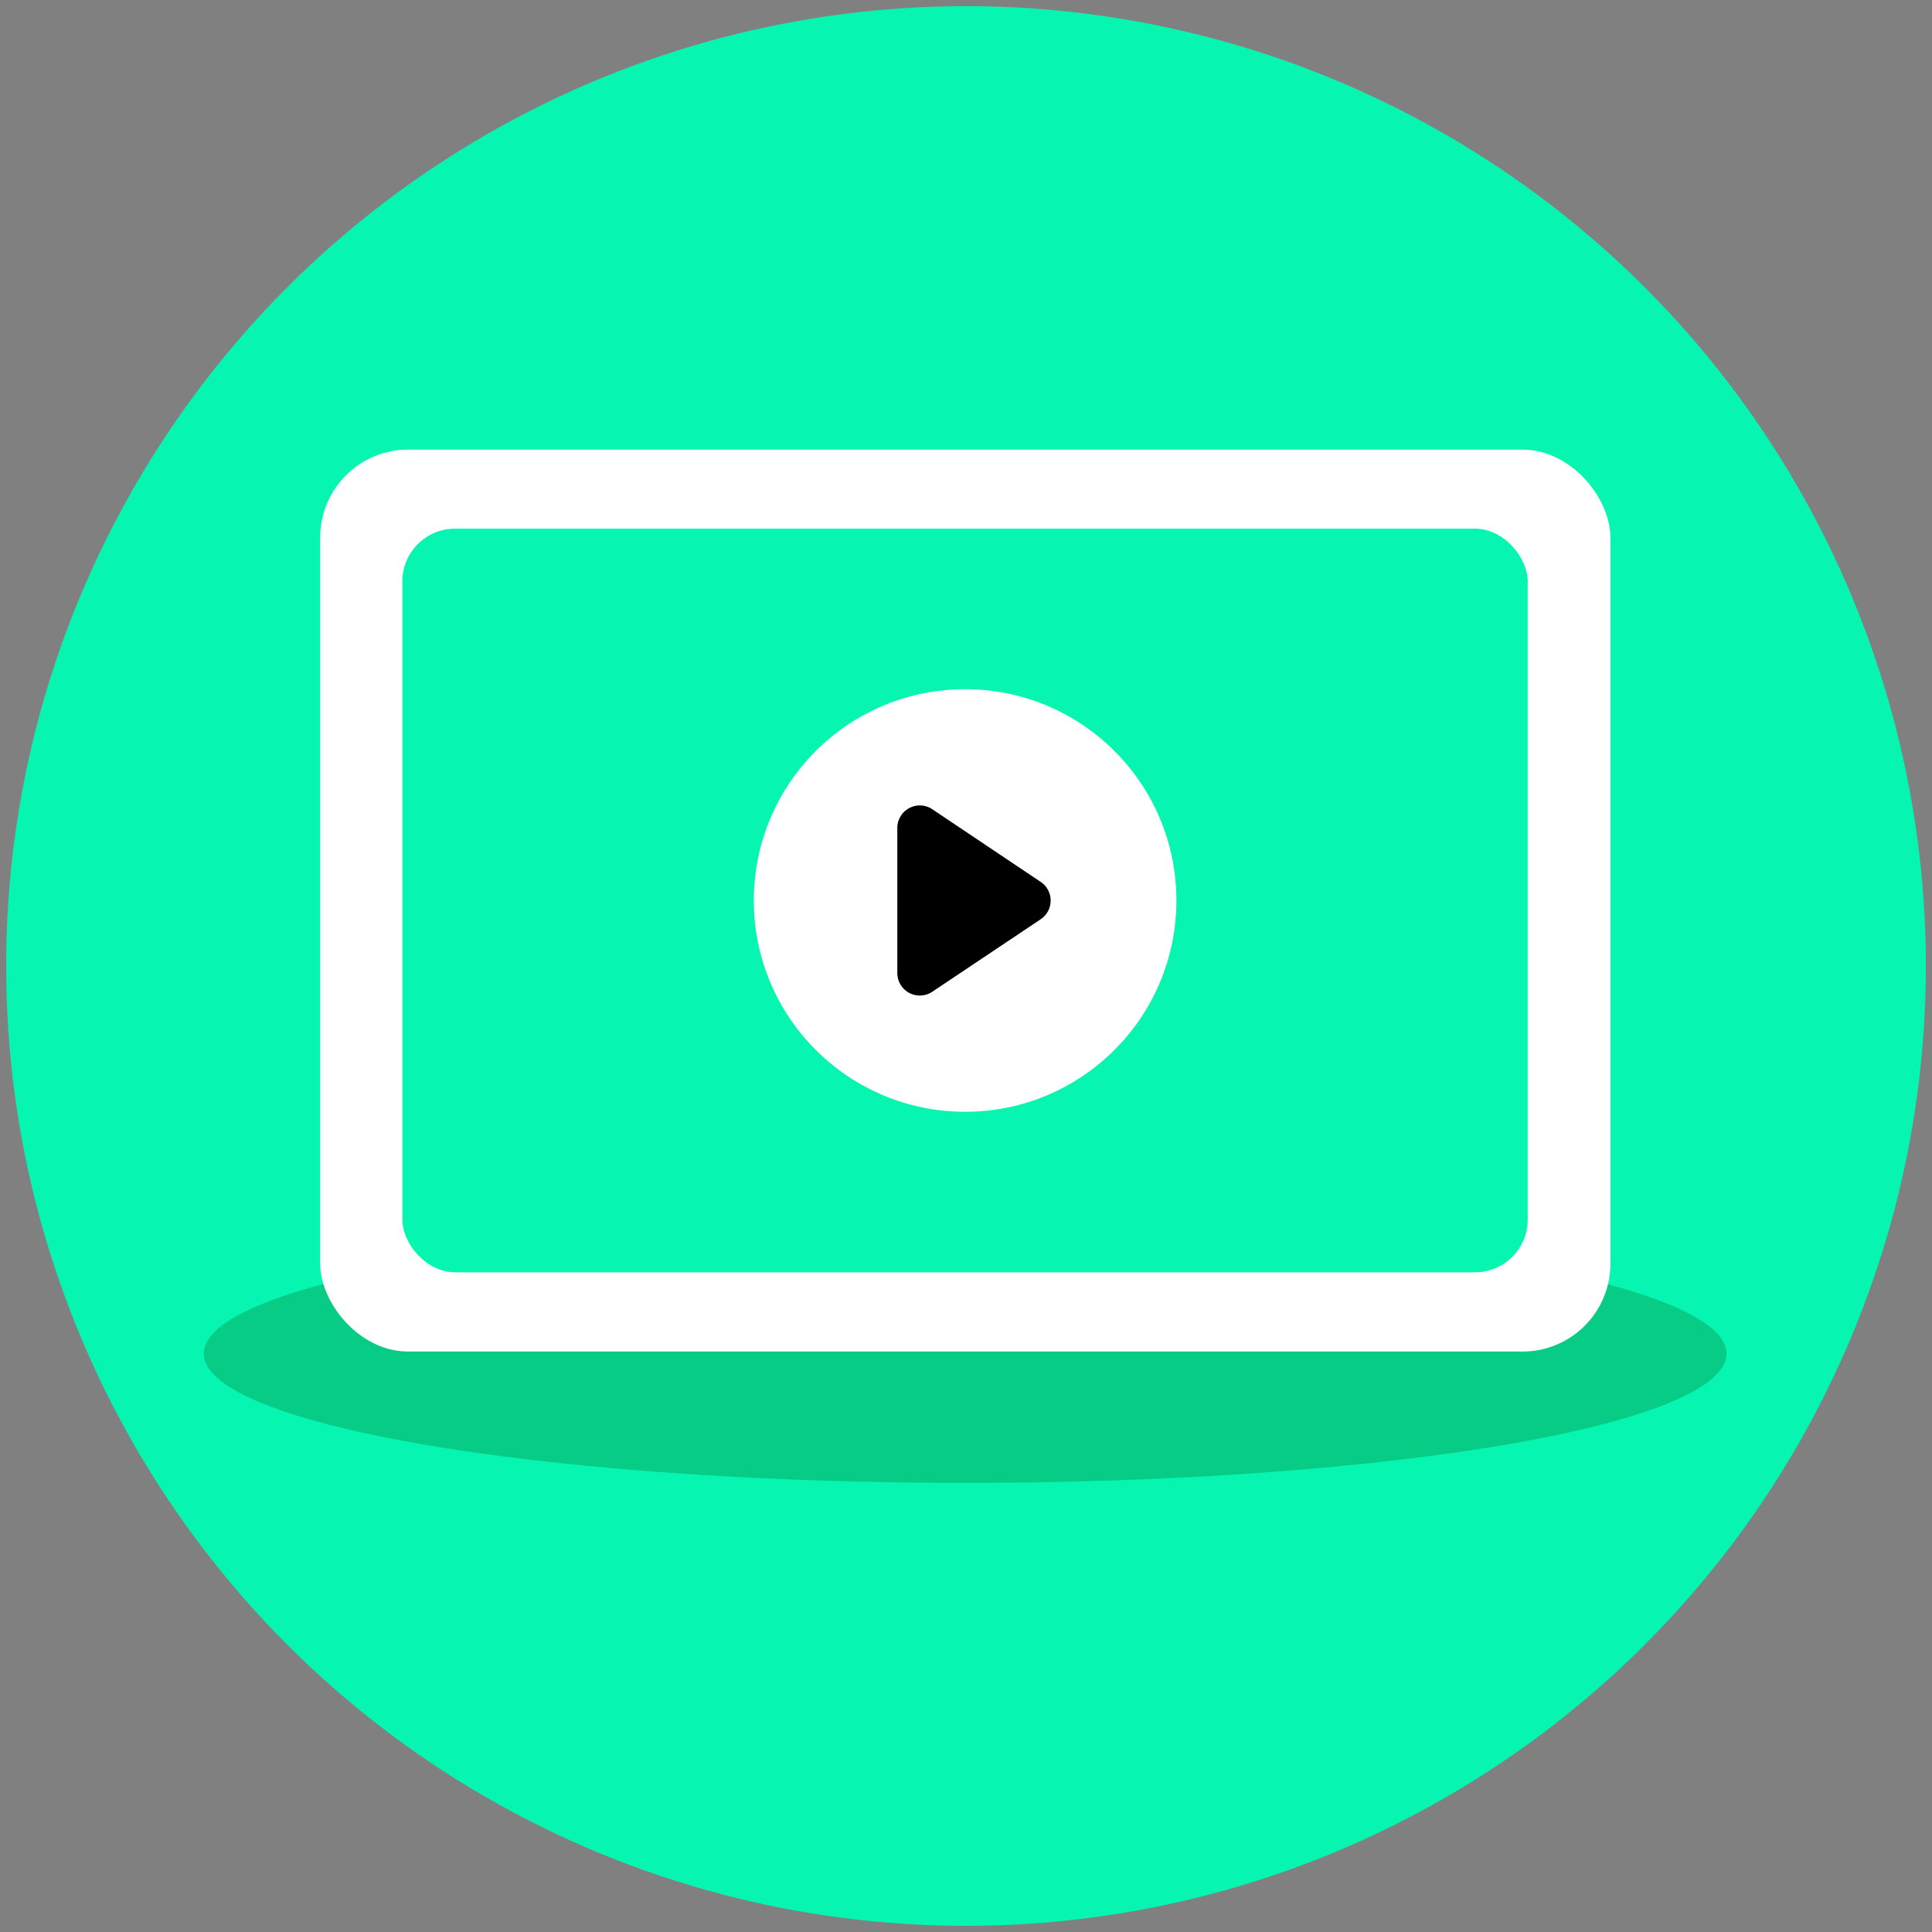
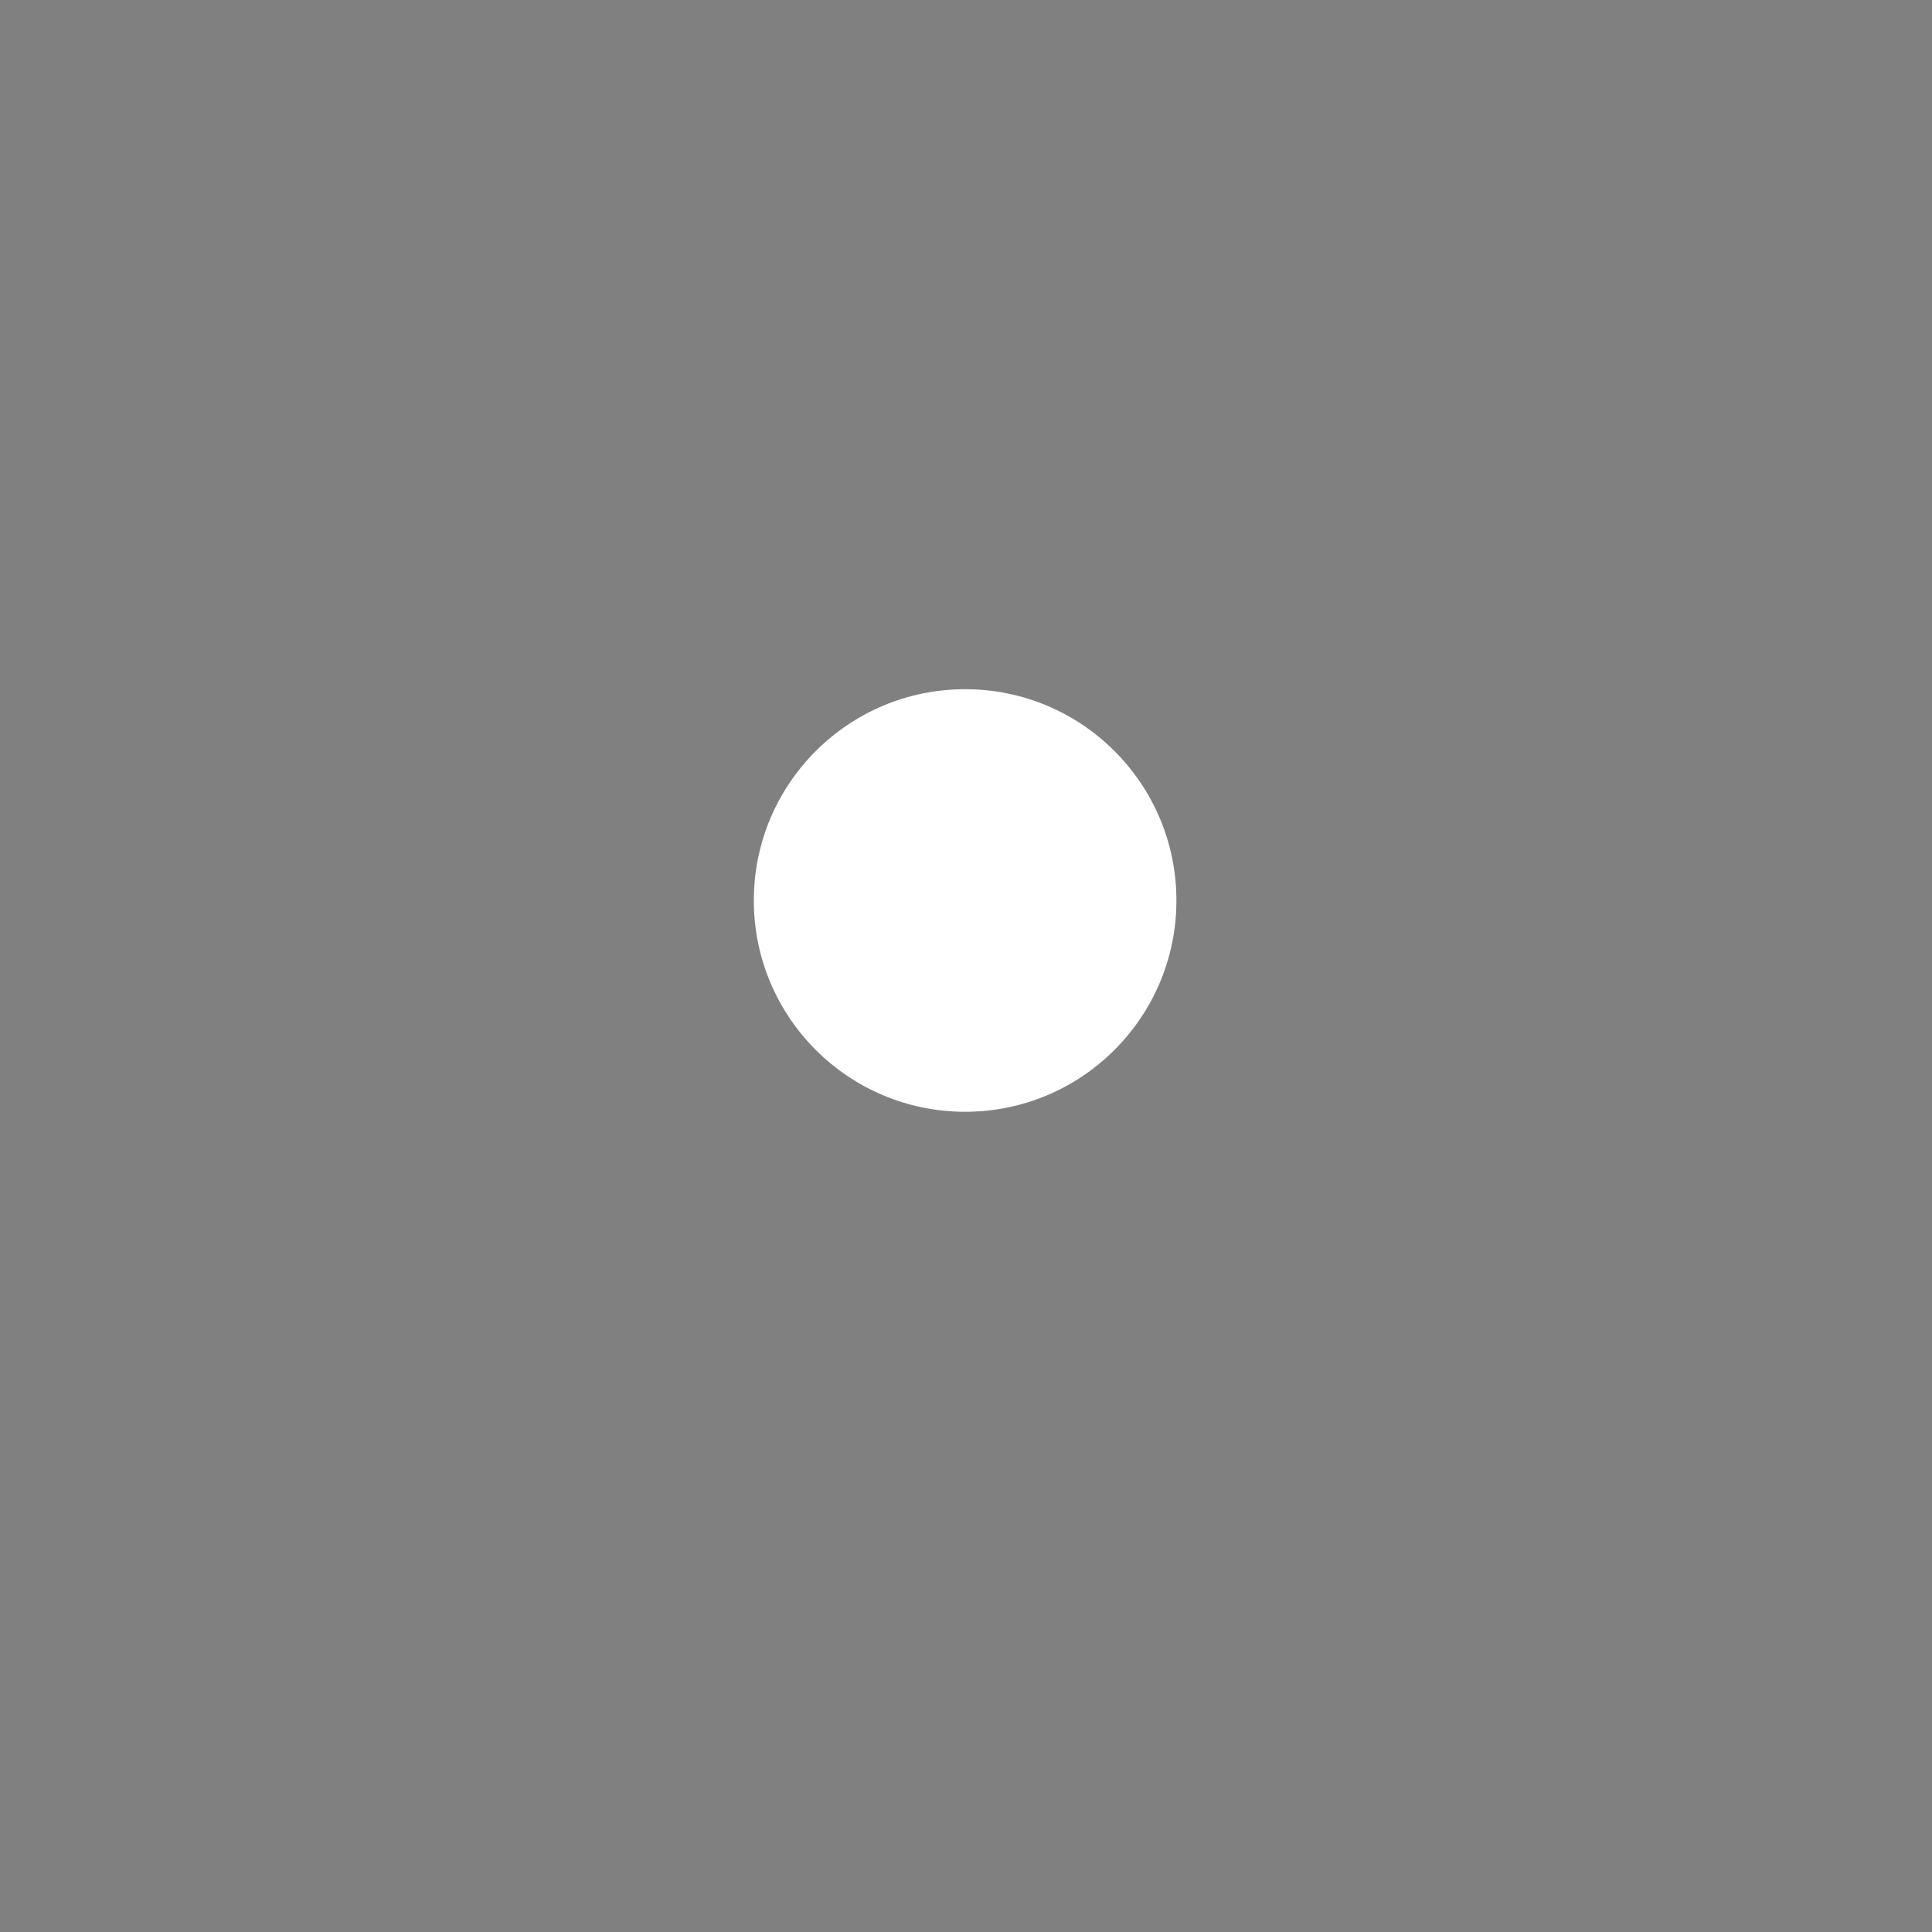
<svg xmlns="http://www.w3.org/2000/svg" id="Calque_1" data-name="Calque 1" viewBox="0 0 110 110">
  <rect x="0" y="0" width="110" height="110" fill="#808080" stroke="none" />
  <defs>
    <style>.cls-1{fill:#06f5b1;}.cls-2{fill:#06cc85;}.cls-3{fill:#fff;}</style>
  </defs>
-   <circle class="cls-1" cx="55" cy="55" r="54.65" />
-   <ellipse class="cls-2" cx="54.95" cy="77.07" rx="43.35" ry="7.36" />
-   <rect class="cls-3" x="18.23" y="25.6" width="73.46" height="51.35" rx="5" />
-   <rect class="cls-1" x="22.91" y="30.1" width="64.07" height="42.34" rx="3" />
  <circle class="cls-3" cx="54.95" cy="51.27" r="12.03" />
-   <path d="M59.25,52.34l-6.16,4.12a1.28,1.28,0,0,1-2-1.06V47.15a1.28,1.28,0,0,1,2-1.07l6.16,4.13A1.28,1.28,0,0,1,59.25,52.34Z" />
</svg>